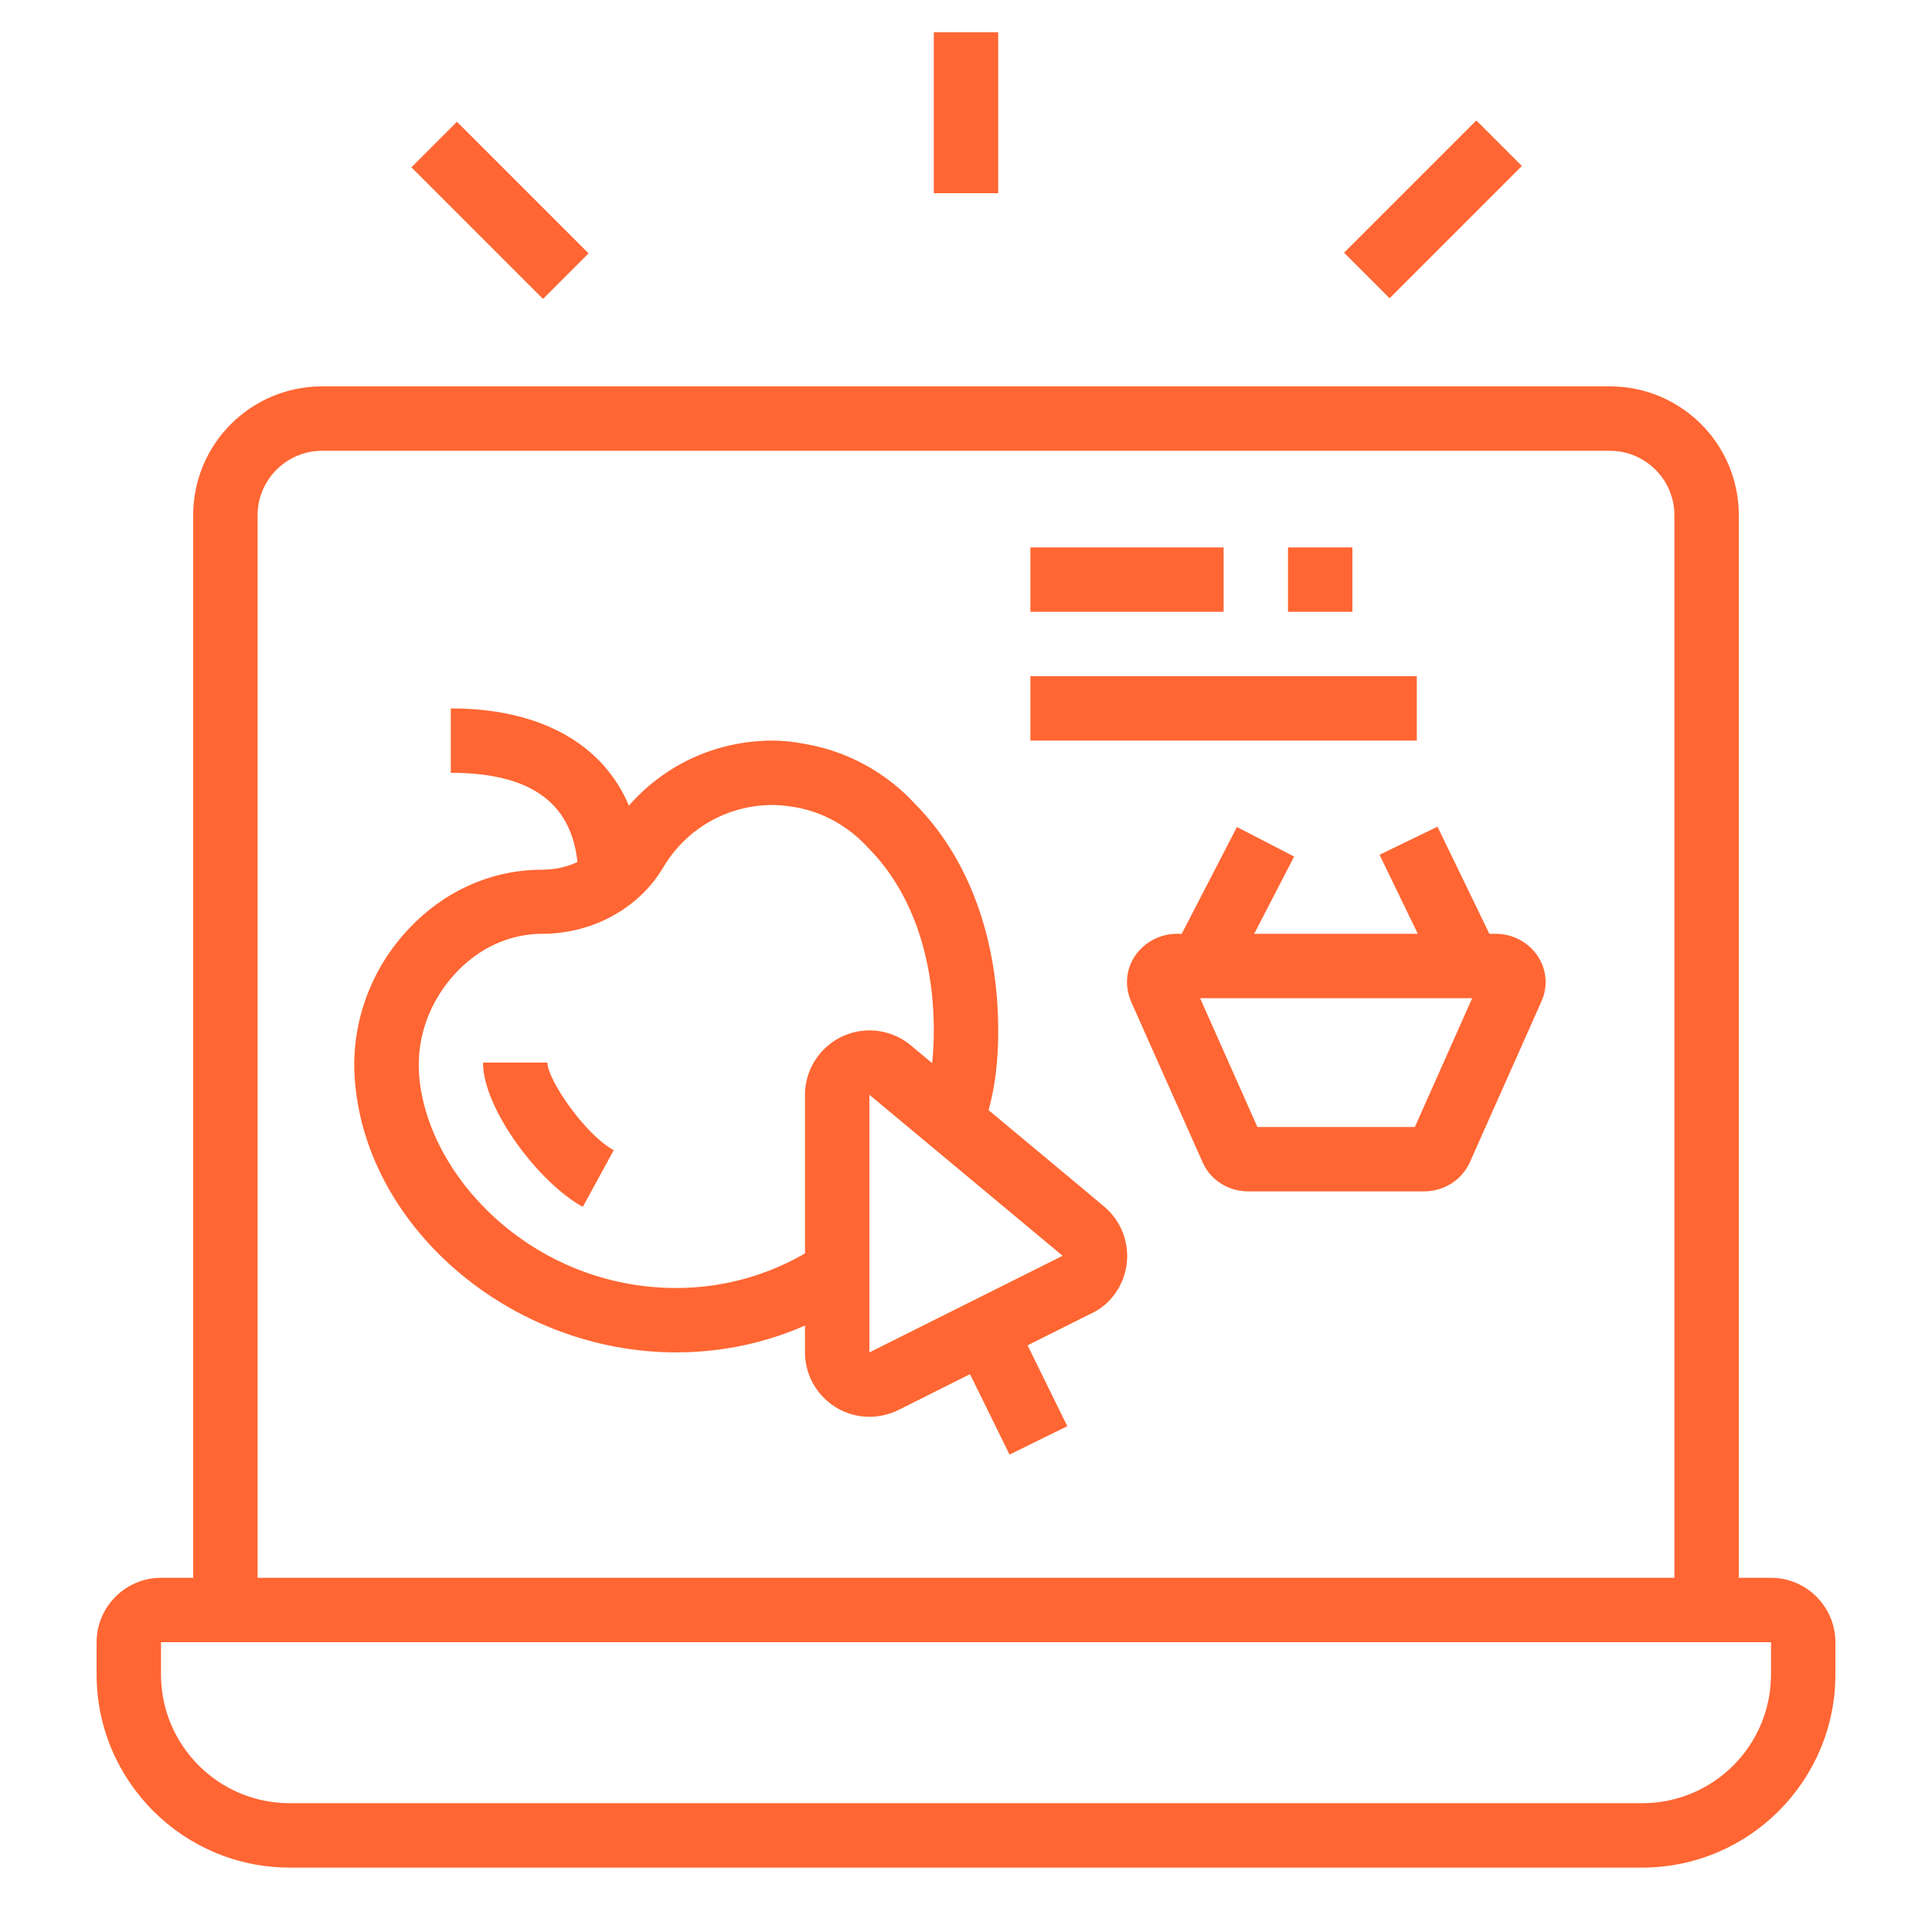
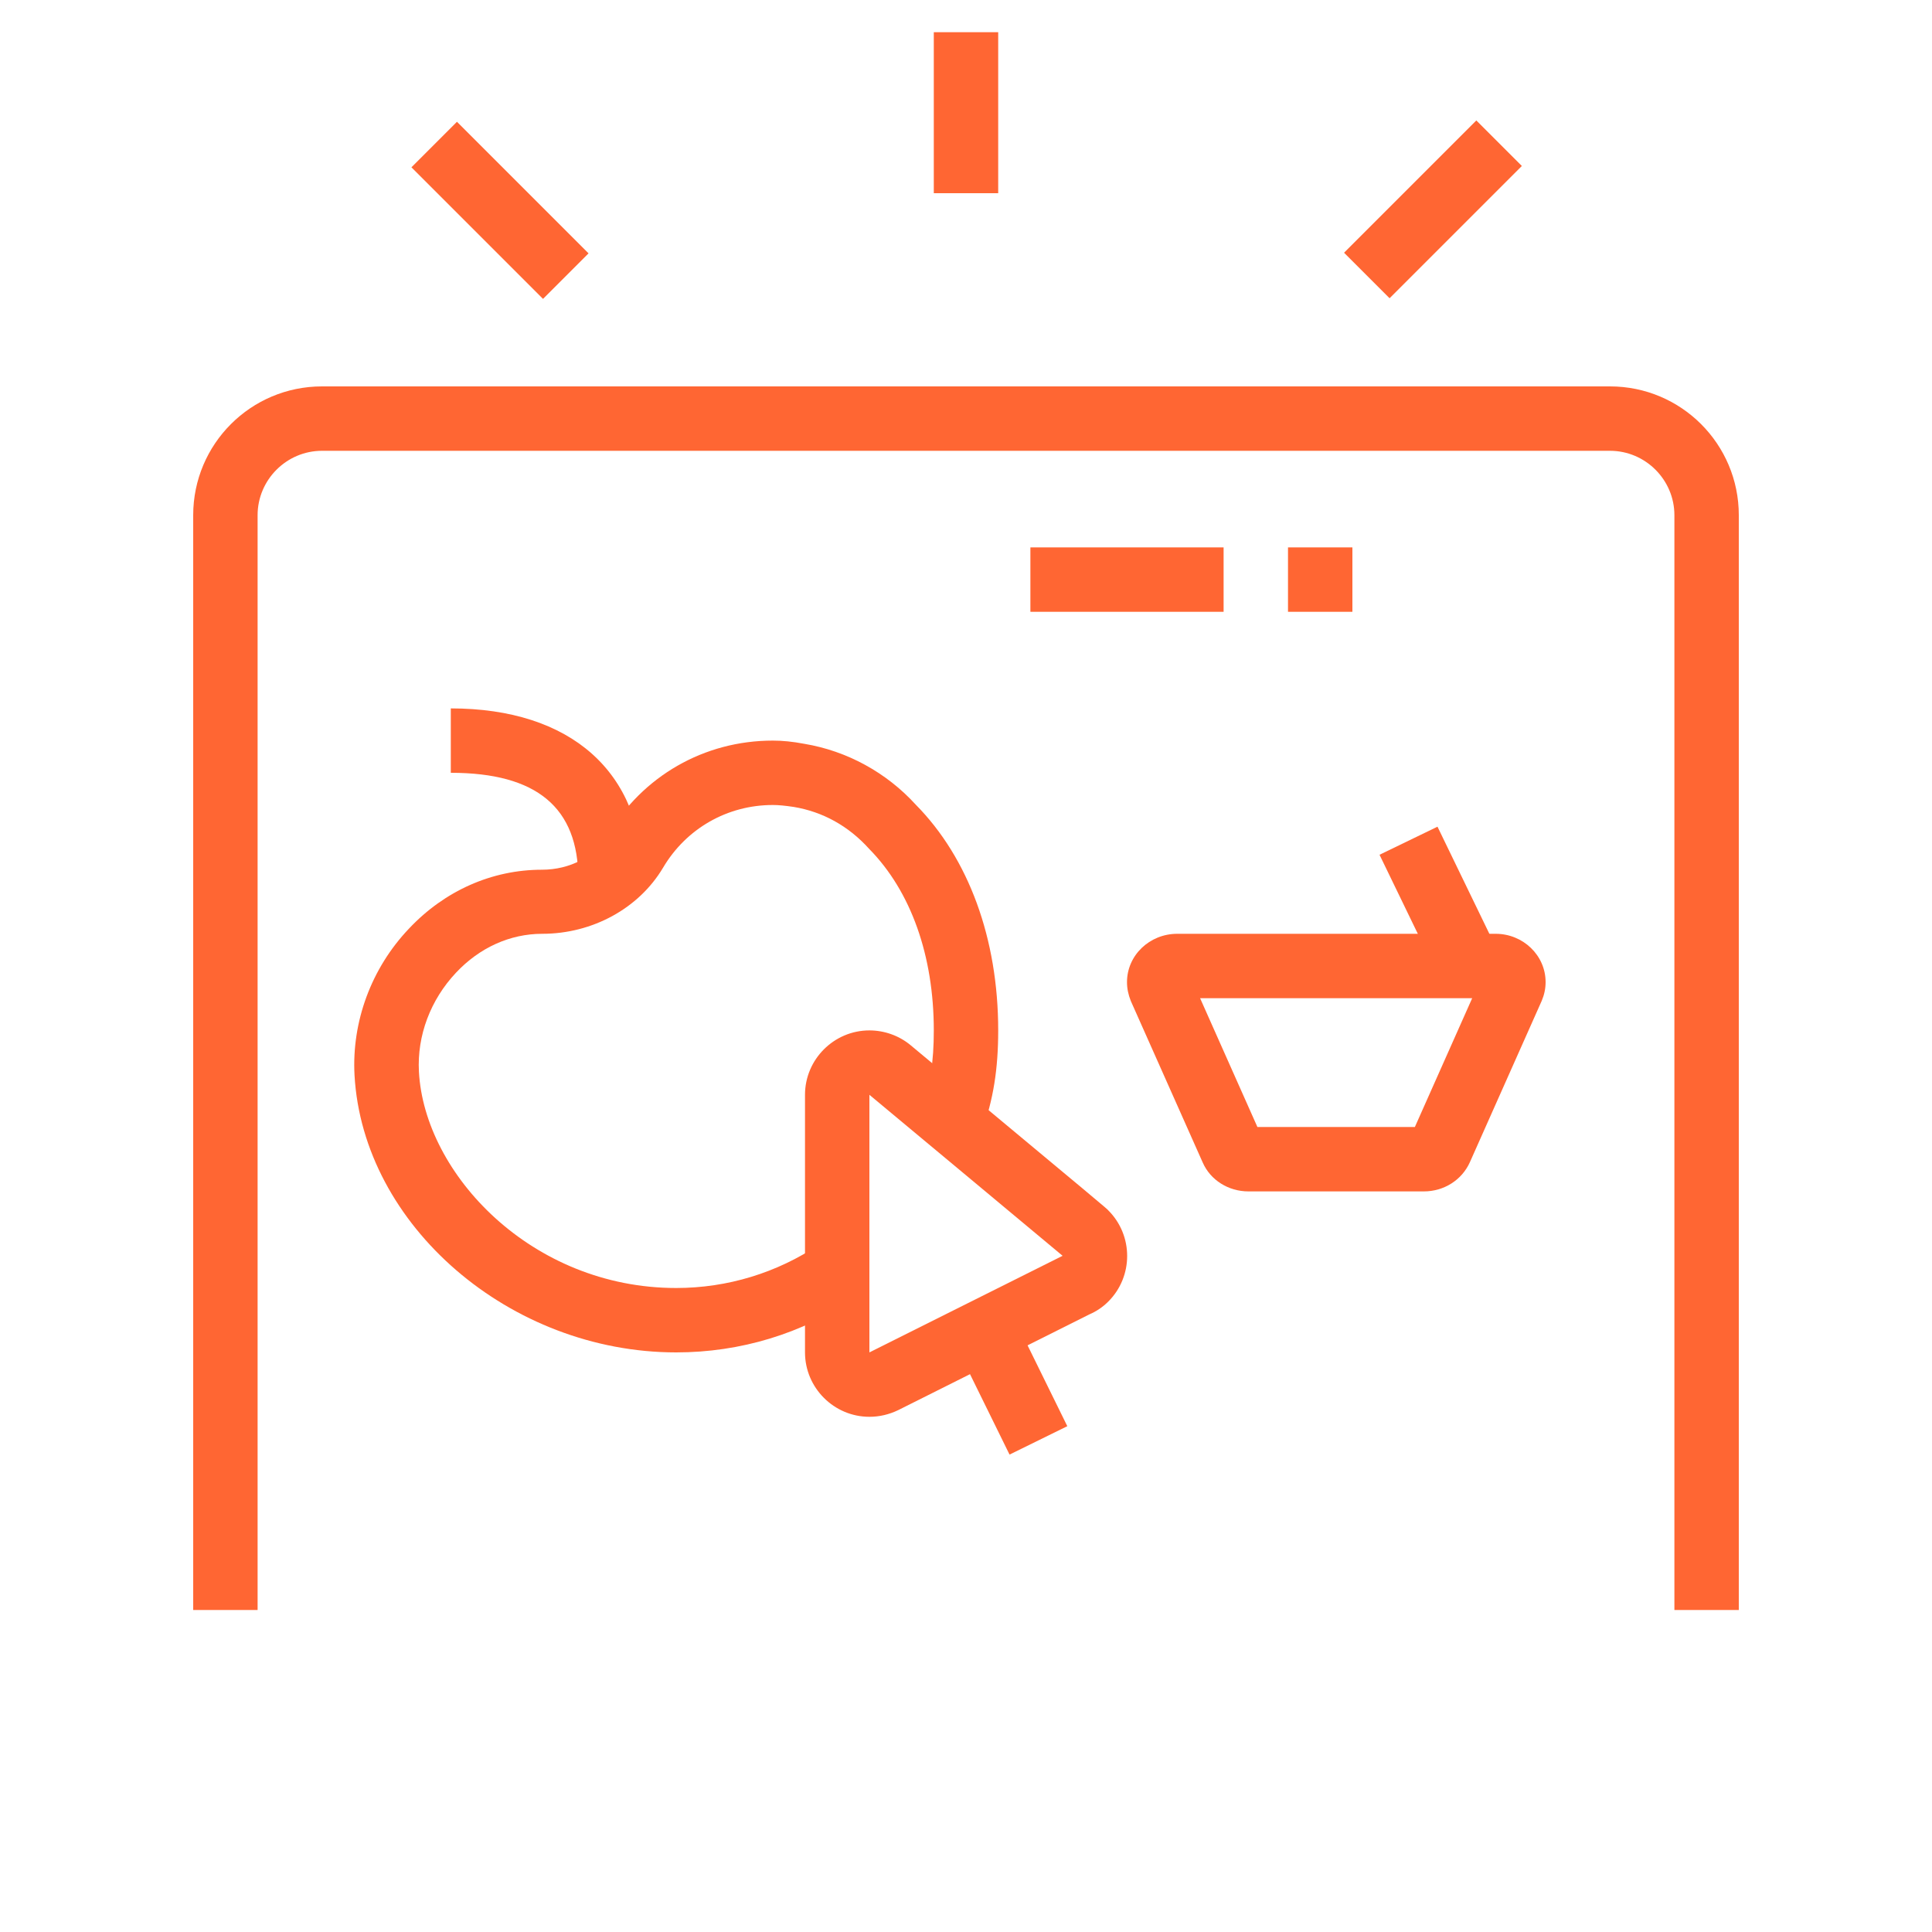
<svg xmlns="http://www.w3.org/2000/svg" version="1.1" id="Layer_1" x="0px" y="0px" viewBox="0 0 60 60" style="enable-background:new 0 0 60 60;" xml:space="preserve">
  <style type="text/css">
	.st0{fill:#FF6633;}
</style>
  <g>
-     <path class="st0" d="M51,58H9c-3.31,0-6-2.69-6-6v-1c0-1.1,0.9-2,2-2h50c1.1,0,2,0.9,2,2v1C57,55.31,54.31,58,51,58z M5,51v1   c0,2.21,1.79,4,4,4h42c2.21,0,4-1.79,4-4v-1H5z" />
-     <path class="st0" d="M54,50h-2V16c0-1.1-0.9-2-2-2H10c-1.1,0-2,0.9-2,2v34H6V16c0-2.21,1.79-4,4-4h40c2.21,0,4,1.79,4,4V50z" />
+     <path class="st0" d="M54,50h-2V16c0-1.1-0.9-2-2-2H10c-1.1,0-2,0.9-2,2v34H6V16c0-2.21,1.79-4,4-4h40c2.21,0,4,1.79,4,4z" />
    <rect x="29" y="1" class="st0" width="2" height="5" />
    <rect x="41.6" y="5.5" transform="matrix(0.707 -0.707 0.707 0.707 8.441 33.371)" class="st0" width="5.81" height="2" />
    <rect x="14.53" y="3.64" transform="matrix(0.707 -0.707 0.707 0.707 -0.069 12.895)" class="st0" width="2" height="5.78" />
    <rect x="32" y="17" class="st0" width="6" height="2" />
    <rect x="40" y="17" class="st0" width="2" height="2" />
-     <rect x="32" y="21" class="st0" width="12" height="2" />
    <path class="st0" d="M44.22,37h-5.45c-0.62,0-1.18-0.35-1.42-0.9l-2.23-5.01C35.04,30.89,35,30.7,35,30.5c0-0.83,0.7-1.5,1.56-1.5   h9.89C47.3,29,48,29.67,48,30.5c0,0.2-0.04,0.39-0.12,0.58l-2.23,5.01C45.4,36.65,44.84,37,44.22,37z M39.05,35h4.89l1.78-4h-8.45   L39.05,35z" />
-     <rect x="36.12" y="27.06" transform="matrix(0.459 -0.888 0.888 0.459 -4.2 49.218)" class="st0" width="4.37" height="2" />
    <rect x="43.68" y="25.9" transform="matrix(0.9 -0.436 0.436 0.9 -7.762 22.28)" class="st0" width="2" height="4.32" />
    <path class="st0" d="M27,44c-1.1,0-2-0.9-2-2v-8c0-1.1,0.9-2,2-2c0.46,0,0.92,0.16,1.28,0.46c6.09,5.07,6.1,5.08,6.14,5.13   c0.78,0.78,0.78,2.05,0,2.83c-0.18,0.18-0.38,0.31-0.59,0.4l-5.93,2.97C27.61,43.93,27.31,44,27,44z M27,34l0,8l6-3   C32.74,38.78,27,34,27,34z" />
    <rect x="30.43" y="41.12" transform="matrix(0.897 -0.441 0.441 0.897 -15.762 18.282)" class="st0" width="2" height="3.82" />
    <path class="st0" d="M21,42c-5.16,0-9.73-3.94-9.99-8.61c-0.09-1.66,0.52-3.32,1.69-4.55c1.11-1.18,2.58-1.83,4.13-1.83   c0.87,0,1.65-0.41,2.04-1.07C19.95,24.1,21.87,23,24,23c0.3,0,0.61,0.03,0.98,0.1c1.32,0.22,2.55,0.89,3.46,1.89   C30.08,26.65,31,29.15,31,32c0,1.2-0.15,2.15-0.51,3.15l-1.88-0.67C28.89,33.7,29,32.98,29,32c0-2.32-0.71-4.32-2.01-5.64   c-0.64-0.71-1.44-1.15-2.34-1.3C24.38,25.02,24.18,25,24,25c-1.41,0-2.69,0.73-3.41,1.95C19.84,28.21,18.4,29,16.84,29   c-1,0-1.95,0.43-2.68,1.21c-0.79,0.84-1.21,1.95-1.15,3.07C13.18,36.46,16.51,40,21,40c1.59,0,3.13-0.47,4.44-1.35l1.11,1.66   C24.91,41.42,22.99,42,21,42z" />
-     <path class="st0" d="M18.1,37.48C16.74,36.74,15,34.43,15,33h2c0,0.52,1.16,2.23,2.06,2.72L18.1,37.48z" />
    <path class="st0" d="M19.96,27.3h-2c0-2.22-1.29-3.3-3.96-3.3v-2C17.73,22,19.96,23.98,19.96,27.3z" />
  </g>
</svg>